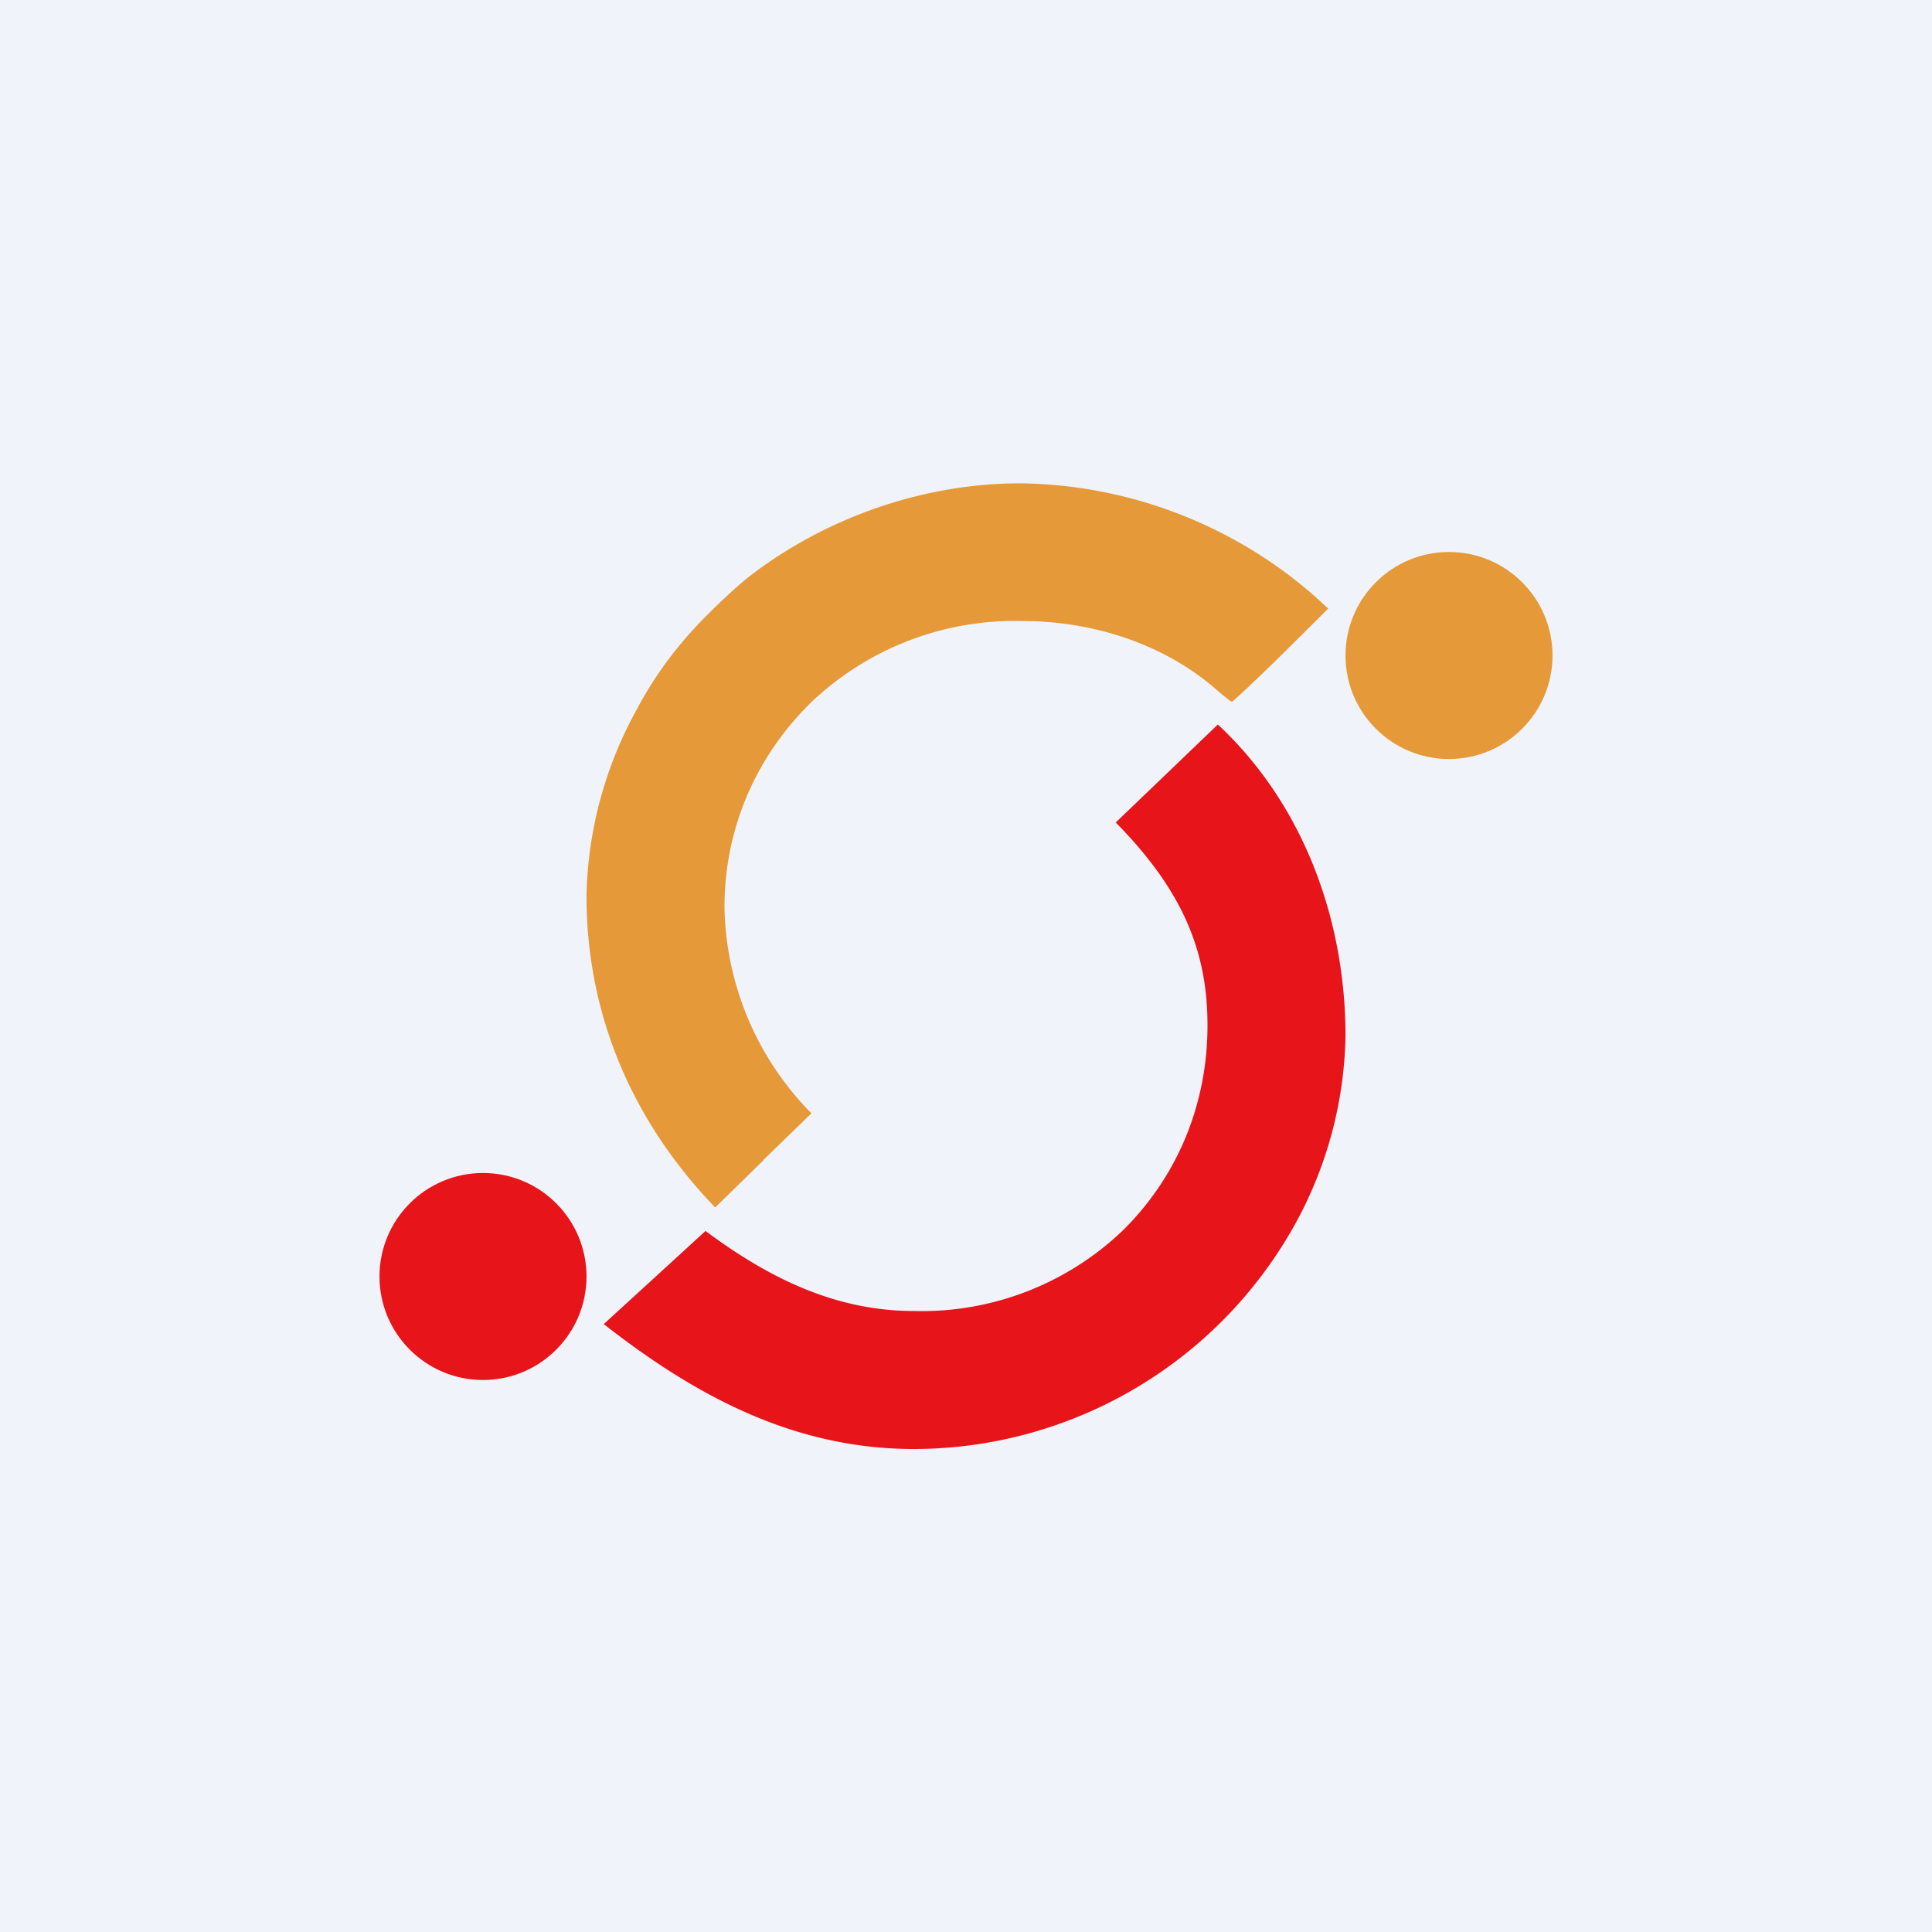
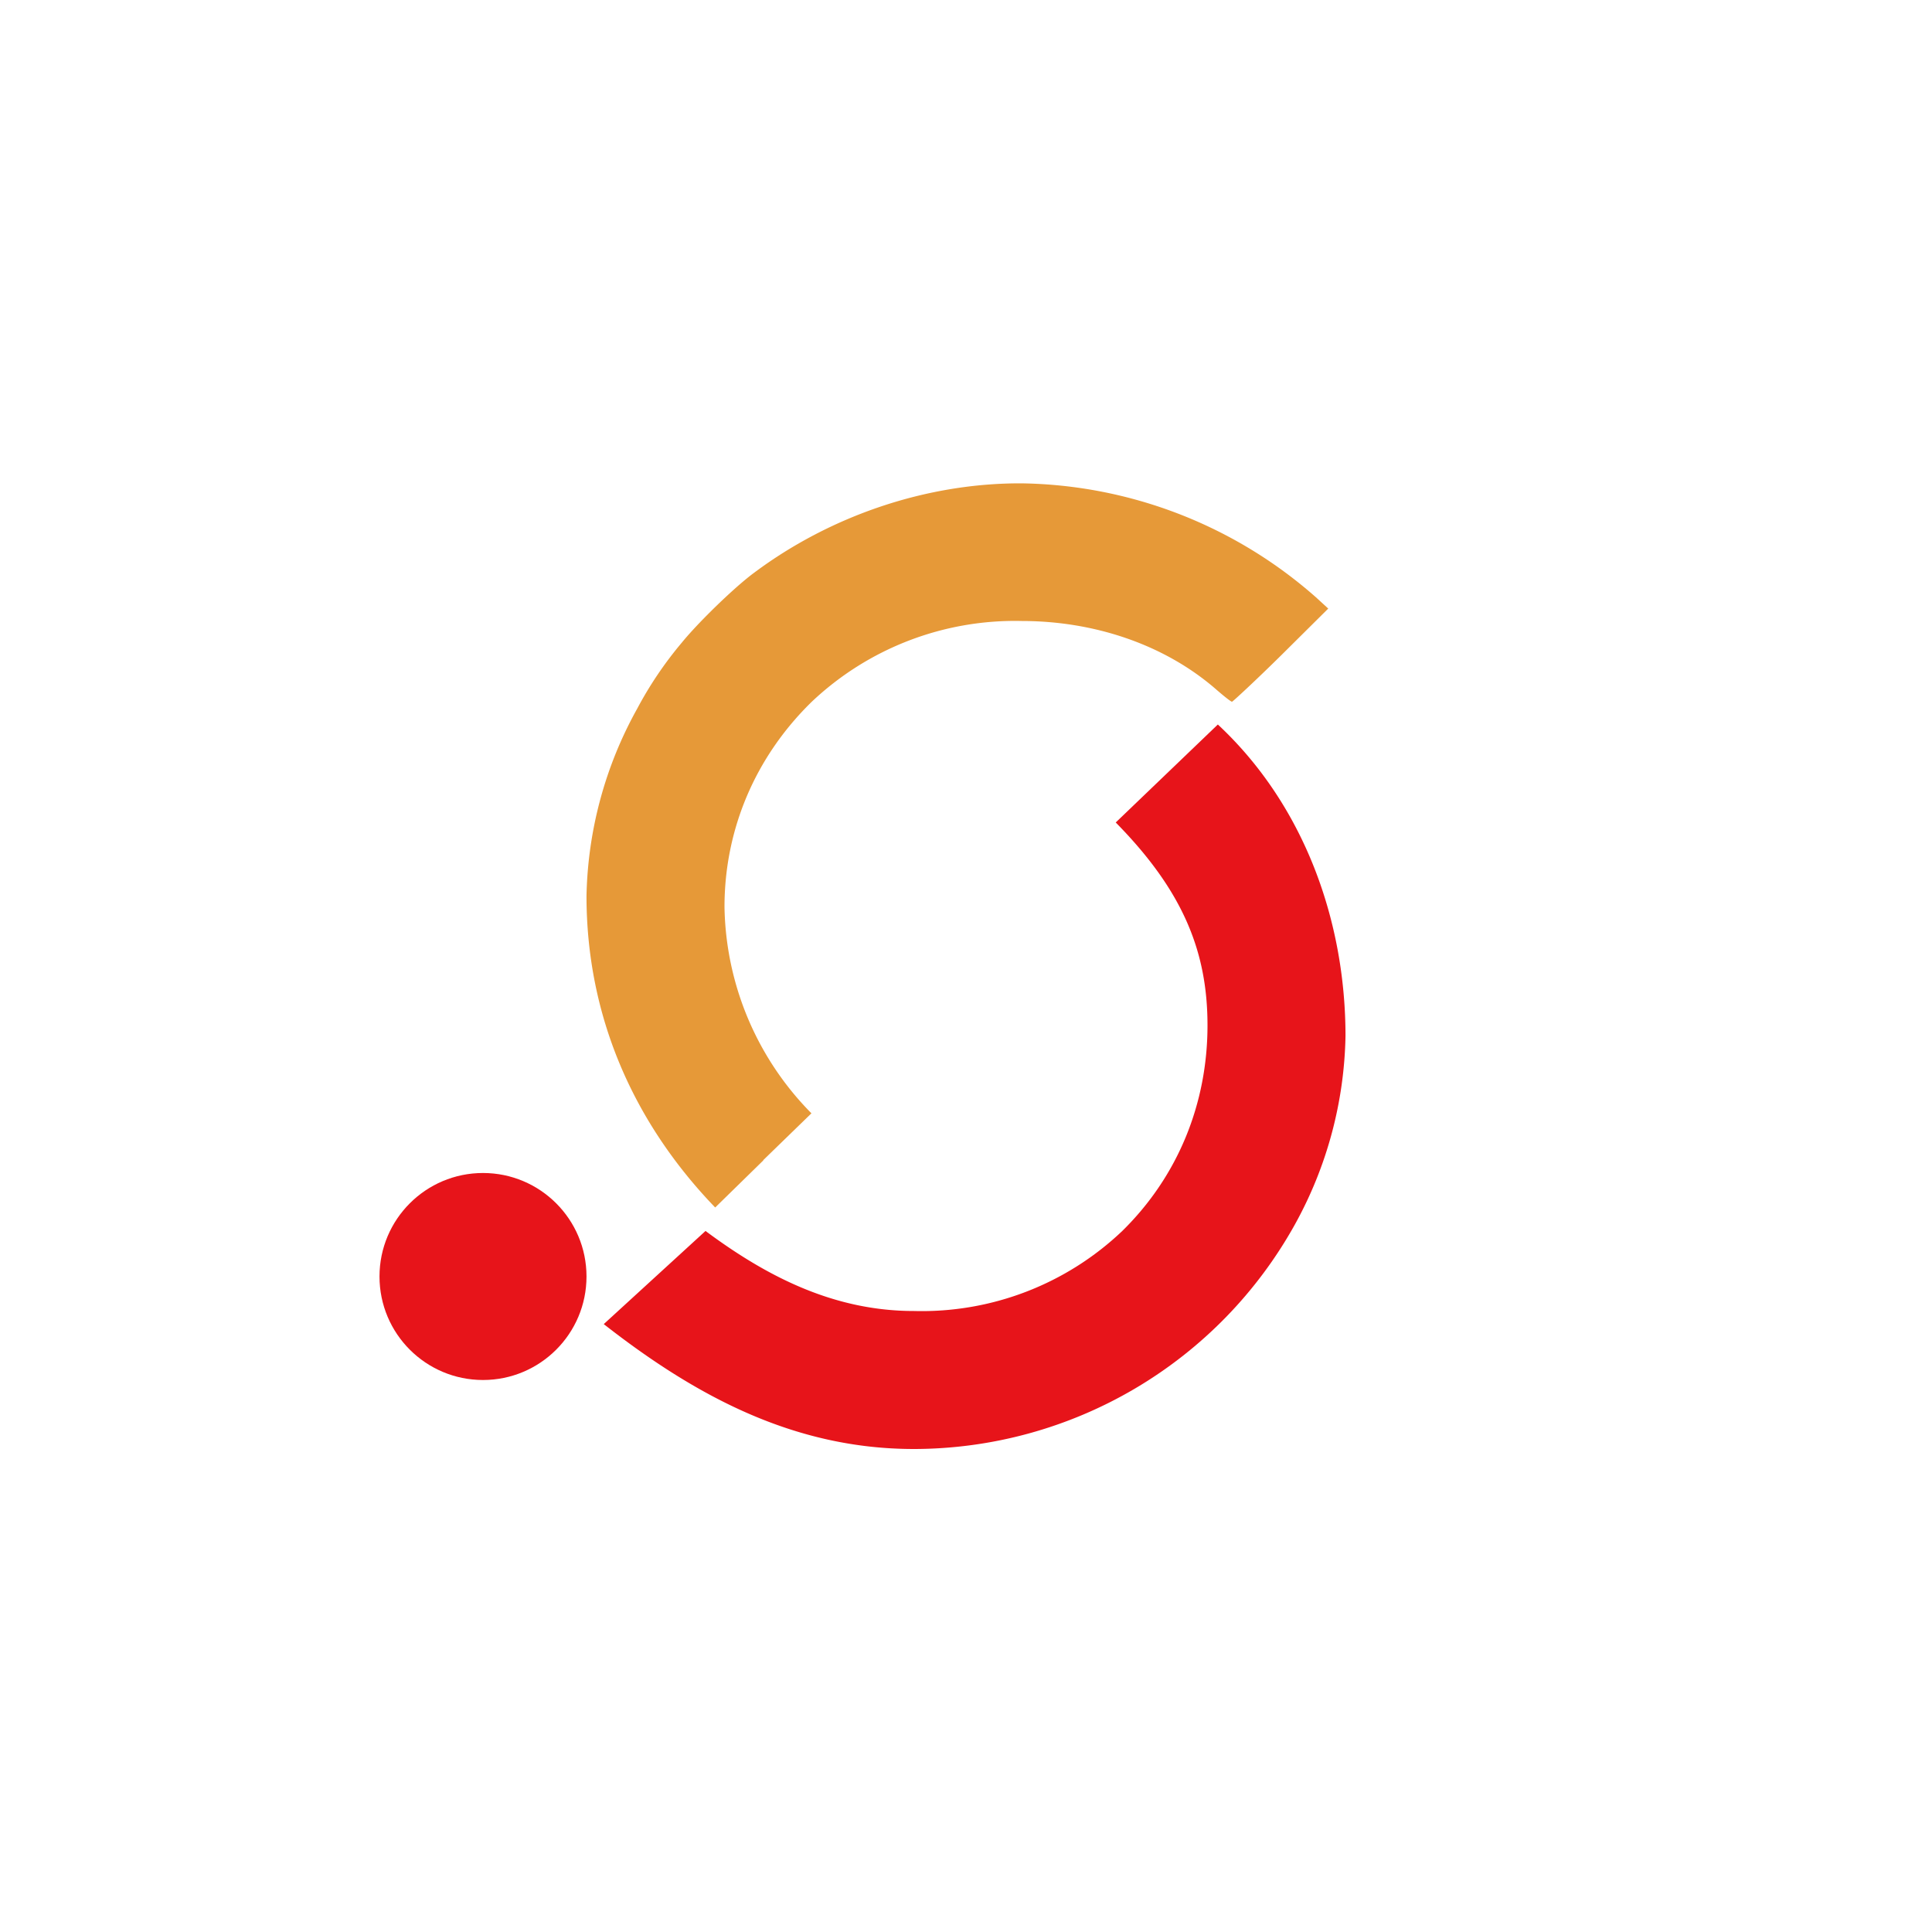
<svg xmlns="http://www.w3.org/2000/svg" width="56" height="56" viewBox="0 0 56 56">
-   <path fill="#F0F3FA" d="M0 0h56v56H0z" />
  <path d="M32.34 23.84c1.94 1.97 2.66 3.73 2.66 5.88 0 2.26-.85 4.37-2.47 5.96A8.43 8.43 0 0 1 26.49 38c-2.3 0-4.24-.98-6.04-2.32l-2.95 2.7c2.66 2.08 5.51 3.62 8.99 3.62a12.65 12.65 0 0 0 11.05-6.52A11.7 11.7 0 0 0 39 30.03c0-3.37-1.22-6.72-3.7-9.03l-2.96 2.84Z" fill="#E7141A" />
  <path d="m22.12 33.63 1.4-1.36A8.7 8.7 0 0 1 21 26.29c0-2.26.9-4.36 2.53-5.95A8.57 8.57 0 0 1 29.62 18c2.04 0 4.11.65 5.65 2 .22.19.41.34.44.34.02 0 .67-.6 1.43-1.35l1.36-1.35-.36-.33a13.18 13.18 0 0 0-8.53-3.3c-2.76-.01-5.54.94-7.75 2.59-.57.42-1.62 1.44-2.1 2.03a10.9 10.9 0 0 0-1.29 1.91A11.62 11.62 0 0 0 17 25.97c0 3.46 1.34 6.55 3.73 9.03l1.4-1.37Z" fill="#E69938" />
-   <circle cx="42" cy="19" r="3" fill="#E69938" />
  <circle cx="14" cy="37" r="3" fill="#E7141A" />
</svg>